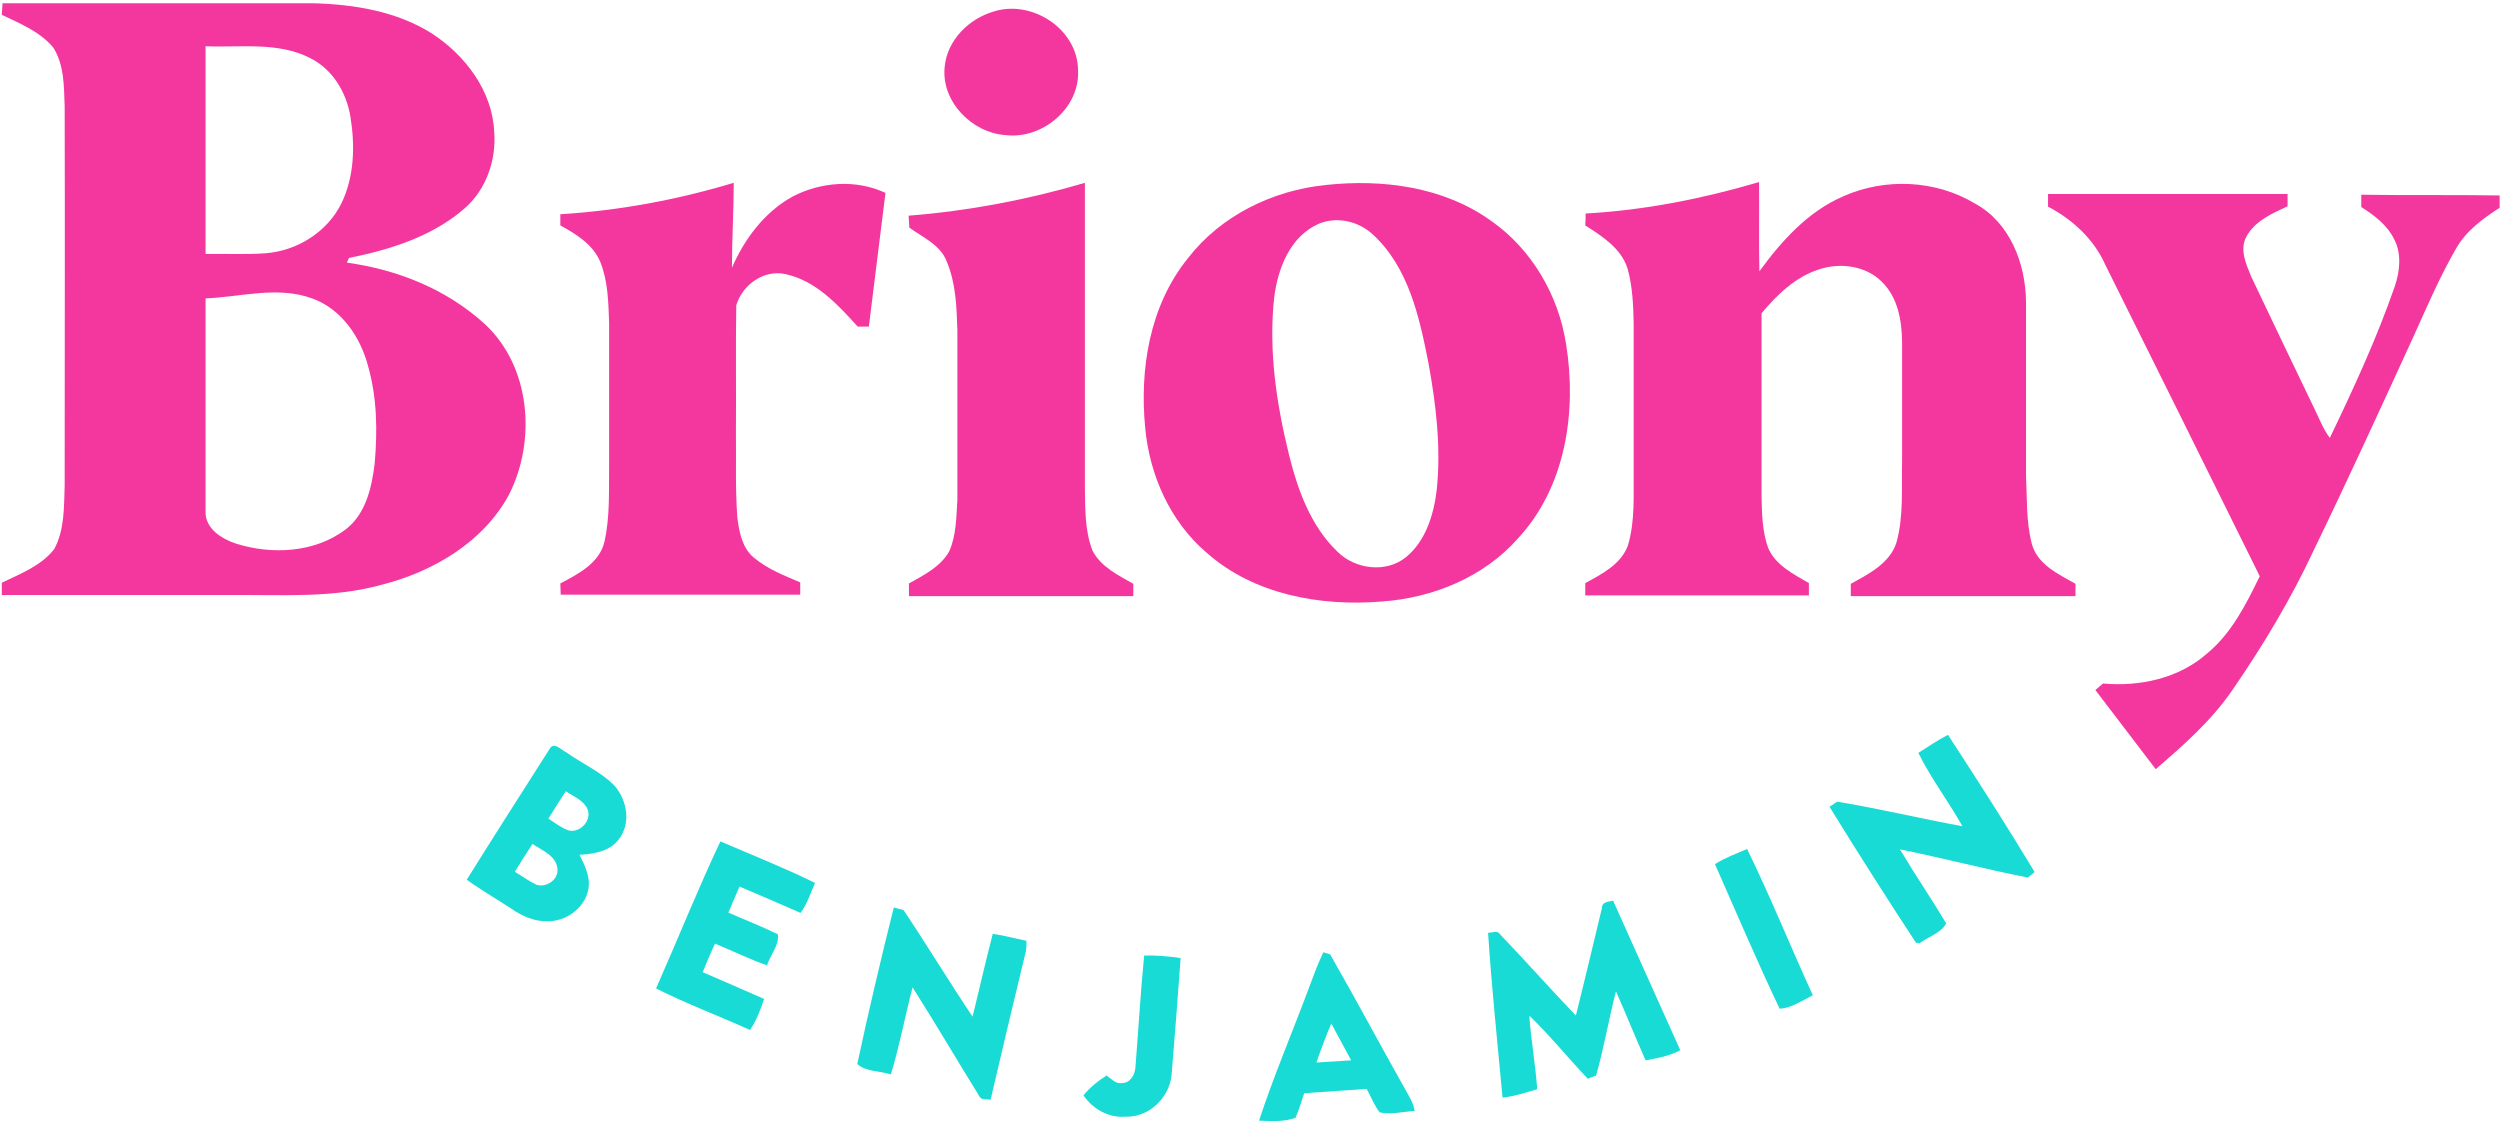
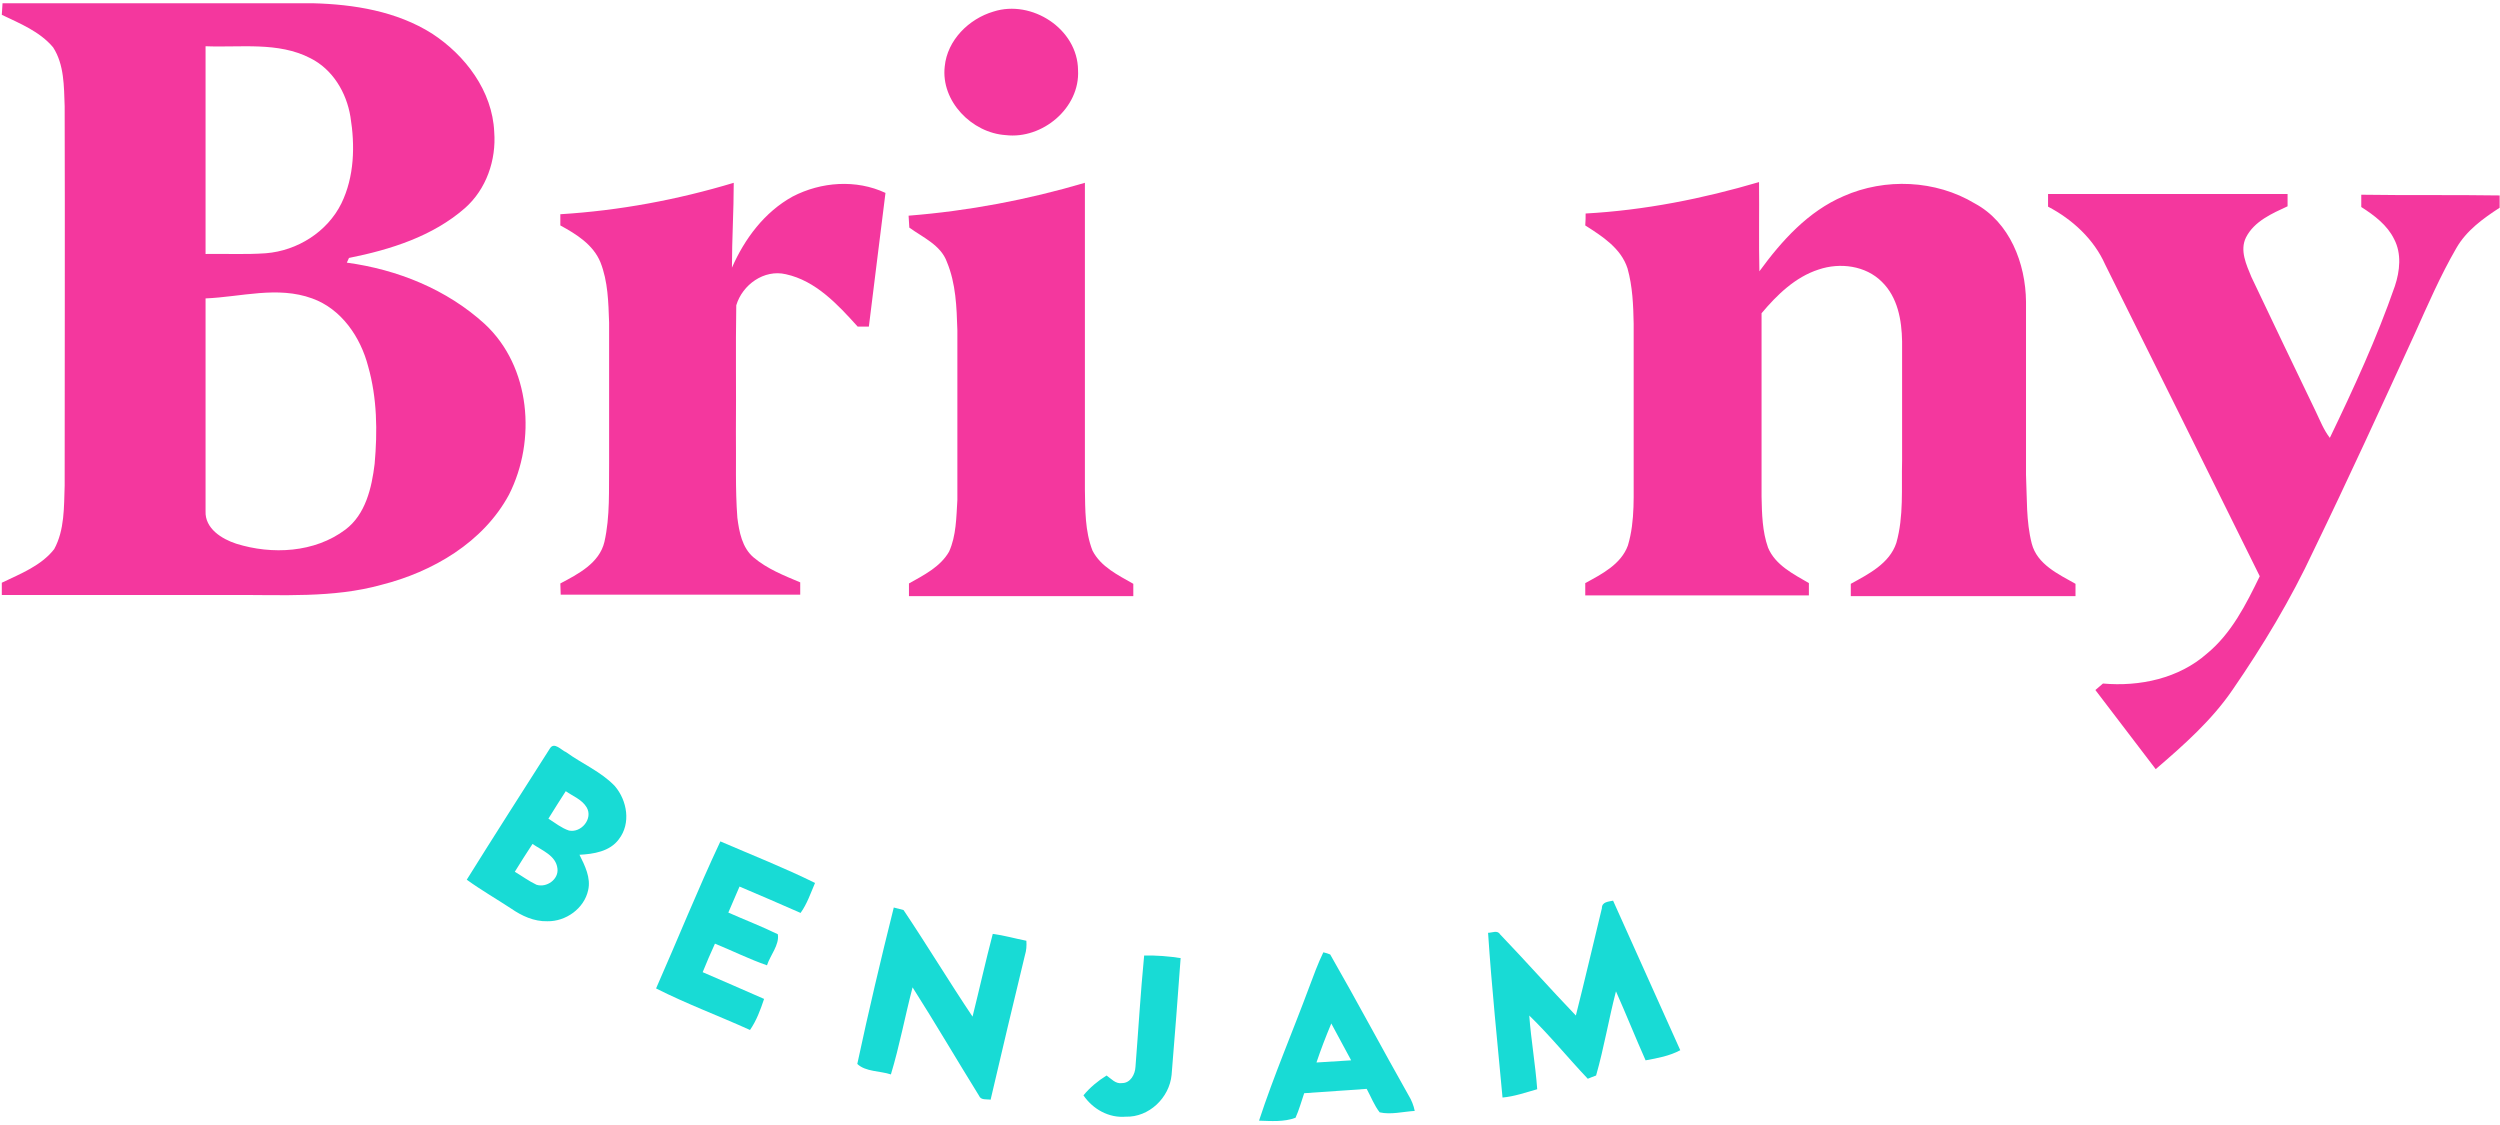
<svg xmlns="http://www.w3.org/2000/svg" version="1.1" id="Layer_1" x="0px" y="0px" viewBox="0 0 692 311.4" style="enable-background:new 0 0 692 311.4;" xml:space="preserve">
  <style type="text/css">
	.st0{fill:#F4379E;}
	.st1{fill:#18DBD5;}
</style>
  <g id="_x23_f4379eff">
    <path class="st0" d="M0.7,0.9c28.6,0,57.3,0,85.9,0c11.4,0.3,23.2,2.2,33,8.4c9.2,6,16.7,15.9,17.2,27.2c0.6,7.8-2.2,15.9-8.1,21.1   c-8.9,7.8-20.6,11.5-32.1,13.8L96,72.7c14,1.9,27.7,7.4,38.2,17c12.7,11.8,14.3,32.2,6.7,47.2c-7.1,13.2-21.1,21.4-35.4,25   c-13.4,3.7-27.4,2.7-41.1,2.8c-21.3,0-42.6,0-63.9,0c0-0.8,0-2.5,0-3.4c5.2-2.5,10.9-4.7,14.5-9.3c2.9-5.3,2.7-11.7,2.9-17.6   c0-35,0.1-70,0-105c-0.2-5.5-0.1-11.5-3.2-16.3c-3.7-4.4-9.2-6.6-14.2-9C0.6,3.1,0.6,2,0.7,0.9 M56.9,12.8c0,19.2,0,38.3,0,57.5   c5.6-0.1,11.1,0.2,16.7-0.2c8.7-0.7,17-5.9,20.9-13.8c3.6-7.4,3.8-16,2.5-24c-1.1-6.7-4.9-13.1-11.1-16.2   C77,11.5,66.6,13.2,56.9,12.8 M56.9,82.6c0,19.6,0,39.2,0,58.9c-0.2,4.8,4.5,7.7,8.5,9c9.9,3.1,21.7,2.5,30.2-3.9   c5.6-4.2,7.3-11.6,8.1-18.2c0.8-9,0.7-18.2-1.8-27c-2.1-8.1-7.4-15.9-15.5-18.8C76.8,79.1,66.7,82.2,56.9,82.6z" />
    <path class="st0" d="M275,3.2c10.6-3.4,23.3,4.8,23.4,16.2c0.6,10.5-9.9,19.2-20,18c-9.4-0.6-18-9.4-16.9-19   C262.2,11.1,268.2,5.2,275,3.2z" />
-     <path class="st0" d="M367,51.2c15.7-1.7,32.6,0.5,45.7,9.9c11.3,7.9,18.7,20.6,20.8,34.2c3,18.6-0.1,39.5-13.3,53.7   c-9.5,10.8-23.6,16.5-37.7,17.5c-17,1.4-35.4-1.9-48.5-13.5c-10.1-8.6-15.8-21.5-17-34.5c-1.6-16.3,1.2-33.9,11.8-47   C337.9,59.7,352.2,52.7,367,51.2 M364.9,62c-7.8,3.5-11.2,12.3-12.2,20.3c-1.6,14.6,0.6,29.4,4.1,43.6c2.4,9.7,6,19.7,13.4,26.8   c4.9,4.9,13.5,6,19,1.5c5.5-4.5,7.7-11.9,8.5-18.7c1.2-11.7-0.2-23.5-2.3-35c-2.5-12.7-5.5-26.5-15.4-35.6   C376,61.2,370,59.8,364.9,62z" />
    <path class="st0" d="M438.9,59.1c16.3-0.9,32.4-4.1,48-8.7c0.1,8.2-0.1,16.4,0.1,24.7c6.2-8.5,13.5-16.6,23.3-20.8   c11.5-5.1,25.5-4.5,36.3,2c9.7,5.2,14.1,16.6,14.2,27.2c0,16,0,31.9,0,47.9c0.3,6.4,0,12.9,1.6,19.1c1.5,5.7,7.3,8.4,12.1,11.1   c0,0.9,0,2.6,0,3.4c-20.7,0-41.5,0-62.2,0c0-0.8,0-2.5,0-3.4c4.9-2.7,10.7-5.6,12.6-11.3c2.1-7.4,1.4-15.2,1.6-22.8c0-11,0-22,0-33   c-0.1-5.9-1.2-12.2-5.6-16.5c-4.5-4.5-11.6-5.4-17.5-3.4c-6.5,2.1-11.5,7-15.8,12.1c0,16.9,0,33.9,0,50.8c0.1,4.7,0.2,9.6,1.8,14.1   c2,4.8,7,7.3,11.3,9.8c0,0.8,0,2.5,0,3.4c-20.6,0-41.2,0-61.9,0c0-1.1,0-2.3,0-3.4c4.6-2.5,9.9-5.2,11.8-10.4   c2.1-7,1.5-14.3,1.6-21.5c0-13.3,0-26.6,0-39.9c-0.1-5.1-0.3-10.3-1.7-15.3c-1.8-5.6-7-8.9-11.7-11.9   C438.9,61.2,438.9,60.1,438.9,59.1z" />
    <path class="st0" d="M155.1,59.3c16.3-1,32.4-4,48-8.7c0,7.8-0.5,15.6-0.5,23.5c3.5-8,9-15.4,16.8-19.7c7.9-4.1,17.6-4.8,25.7-1   c-1.5,12.3-3.1,24.6-4.6,37c-0.8,0-2.3,0-3.1,0c-5.5-6.1-11.6-12.7-19.9-14.5c-6-1.4-12,2.9-13.7,8.6c-0.2,11.6,0,23.3-0.1,34.9   c0.1,8-0.2,16,0.4,23.9c0.5,3.9,1.3,8.3,4.5,11c3.8,3.2,8.4,5,12.9,6.9c0,0.9,0,2.6,0,3.4c-22.1,0-44.2,0-66.3,0   c0-0.8-0.1-2.3-0.1-3.1c4.9-2.6,10.8-5.6,12.2-11.5c1.6-7.1,1.2-14.4,1.3-21.6c0-13,0-26,0-39.1c-0.2-5.6-0.3-11.4-2.4-16.7   c-2-4.9-6.7-7.8-11.1-10.2C155.1,61.7,155.1,60.1,155.1,59.3z" />
    <path class="st0" d="M251.5,59.7c16.5-1.3,32.9-4.4,48.8-9.1c0,28.3,0,56.6,0,84.9c0.1,5.6,0,11.5,2.1,16.9   c2.3,4.5,7.1,6.8,11.3,9.2c0,0.9,0,2.6,0,3.4c-20.7,0-41.4,0-62.1,0c0-1.2,0-2.3,0-3.5c4.1-2.3,8.7-4.6,11.1-8.8   c2-4.4,2-9.5,2.3-14.3c0-15.7,0-31.3,0-47c-0.2-6.4-0.4-12.9-2.9-18.9c-1.7-4.7-6.7-6.8-10.4-9.5C251.6,61.9,251.6,60.8,251.5,59.7   z" />
    <path class="st0" d="M566.9,53.7c22.1,0,44.2,0,66.3,0c0,1.1,0,2.3,0,3.4c-4.3,2-9.2,4.1-11.5,8.6c-1.8,3.6,0.1,7.6,1.5,11   c5.9,12.4,11.8,24.8,17.8,37.2c1.2,2.5,2.2,5.1,3.9,7.3c6.6-13.7,13-27.6,18-42c1.4-4.2,1.9-9-0.2-13c-1.9-3.9-5.5-6.6-9.1-8.9   c0-1.1,0-2.3,0-3.4c12.8,0.2,25.5,0,38.3,0.2c0,0.9,0,2.6,0,3.4c-4.6,3-9.2,6.3-12,11.2c-4.4,7.6-7.9,15.7-11.5,23.7   c-9.2,20.1-18.4,40.2-28,60c-6.3,13.5-14,26.3-22.4,38.5c-5.8,8.5-13.5,15.3-21.3,22c-5.6-7.3-11.1-14.6-16.7-21.9   c0.7-0.6,1.4-1.2,2.1-1.8c10.2,0.9,21-1.4,28.8-8.3c6.8-5.6,10.8-13.6,14.6-21.4c-14.2-28.8-28.5-57.5-42.8-86.3   c-3.1-7-9.1-12.5-15.8-16C566.9,56.3,566.9,54.6,566.9,53.7z" />
  </g>
  <g id="_x23_18dbd5ff">
-     <path class="st1" d="M531,208.4c2.7-1.7,5.3-3.5,8.2-5c8.2,12.6,16.3,25.2,24,38c-0.5,0.4-1.4,1.1-1.9,1.5   c-11.8-2.3-23.5-5.4-35.4-7.8c4.1,6.9,8.7,13.6,12.8,20.5c-1.4,2.7-5,3.7-7.4,5.5l-1-0.2c-8.1-12.4-16.1-24.9-23.9-37.6   c0.5-0.3,1.6-1,2.1-1.4c11.6,1.9,23.1,4.7,34.7,6.8C539.4,221.9,534.5,215.5,531,208.4z" />
    <path class="st1" d="M152.2,207.2c1.2-2,3.2,0.5,4.5,1c4.4,3.2,9.7,5.4,13.5,9.4c3.4,4,4.5,10.3,1.1,14.7c-2.5,3.4-7,4.1-10.9,4.3   c1.5,3,3.2,6.4,2.4,9.8c-1.1,5.1-6.2,8.7-11.3,8.6c-3.7,0.1-7.1-1.5-10-3.5c-4.1-2.7-8.3-5.1-12.3-8   C136.8,231.3,144.5,219.3,152.2,207.2 M156.6,219c-1.6,2.5-3.2,5-4.8,7.6c1.9,1.2,3.6,2.6,5.7,3.3c3.4,0.7,6.7-3.3,4.9-6.4   C161.1,221.3,158.6,220.4,156.6,219 M142.5,241.3c2,1.2,3.9,2.6,6,3.6c2.8,0.9,6.2-1.5,5.8-4.5c-0.4-3.6-4.3-5-6.9-6.8   C145.7,236.2,144.1,238.7,142.5,241.3z" />
    <path class="st1" d="M181.6,273.6c6-13.6,11.5-27.3,17.8-40.7c8.8,3.8,17.7,7.3,26.2,11.5c-1.2,2.8-2.2,5.8-4,8.3   c-5.6-2.5-11.3-4.9-16.9-7.3c-1,2.4-2.1,4.8-3.1,7.2c4.5,2,9.2,3.8,13.7,6c0.5,2.9-2.1,5.8-3,8.6c-4.9-1.7-9.5-4-14.4-6   c-1.2,2.6-2.3,5.2-3.4,7.9c5.7,2.5,11.4,4.9,17,7.4c-1,3-2.1,6-3.9,8.6C199,281.2,190.1,277.9,181.6,273.6z" />
-     <path class="st1" d="M474.7,239.2c2.8-1.8,5.9-2.9,8.9-4.2c6.5,13.3,12,27,18.2,40.5c-2.9,1.4-6,3.6-9.2,3.7   C486.3,266,480.6,252.5,474.7,239.2z" />
    <path class="st1" d="M443.4,251.4c0-1.8,1.8-1.8,3.1-2.1c6.2,13.8,12.4,27.6,18.6,41.4c-3,1.6-6.3,2.2-9.6,2.8   c-2.8-6.3-5.4-12.8-8.2-19.1c-2,7.7-3.3,15.6-5.5,23.3c-0.6,0.2-1.8,0.7-2.3,0.9c-5.5-5.8-10.5-12-16.2-17.5   c0.5,6.8,1.7,13.5,2.2,20.4c-3.2,0.9-6.3,2-9.6,2.3c-1.4-15.2-3-30.4-4-45.6c1.1,0,2.6-0.8,3.3,0.4c7.1,7.4,13.9,15.1,21,22.5   C438.7,271.2,441,261.3,443.4,251.4z" />
    <path class="st1" d="M247.4,251.2c0.7,0.2,2,0.5,2.7,0.7c6.5,9.7,12.6,19.8,19.1,29.5c1.9-7.6,3.6-15.3,5.6-22.9   c3.1,0.4,6.2,1.3,9.3,1.9c0.1,1.4,0,2.7-0.4,4c-3.2,13.3-6.4,26.6-9.5,40c-1.1-0.2-2.7,0.2-3.2-1.1c-6.2-10-12.1-20.1-18.4-30   c-2.1,8-3.6,16.2-6,24.1c-3-1-7-0.7-9.3-2.9C240.4,280,243.8,265.6,247.4,251.2z" />
    <path class="st1" d="M316.7,264.5c3.4-0.1,6.8,0.2,10.1,0.7c-0.8,10.8-1.6,21.6-2.5,32.3c-0.6,6.4-6.3,11.8-12.7,11.6   c-4.7,0.4-9.1-2.1-11.7-5.9c1.8-2.2,4-4,6.4-5.5c1.3,0.9,2.5,2.4,4.3,2.1c2.3,0,3.6-2.4,3.7-4.5   C315.1,285.2,315.7,274.8,316.7,264.5z" />
    <path class="st1" d="M362.4,273.2c1.2-3.2,2.4-6.5,3.9-9.6c0.5,0.1,1.5,0.4,1.9,0.6c7.4,12.9,14.4,26.1,21.7,39   c0.8,1.3,1.4,2.8,1.7,4.3c-3.2,0.2-6.6,1.1-9.7,0.4c-1.5-1.9-2.4-4.3-3.6-6.5c-5.8,0.4-11.5,0.8-17.3,1.2c-0.8,2.3-1.4,4.6-2.4,6.8   c-3.2,1.2-6.8,0.9-10.1,0.8C352.6,297.7,357.8,285.6,362.4,273.2 M364.4,294.1c3.2-0.2,6.4-0.4,9.6-0.6c-1.8-3.4-3.7-6.8-5.5-10.2   C367,286.9,365.6,290.5,364.4,294.1z" />
  </g>
</svg>